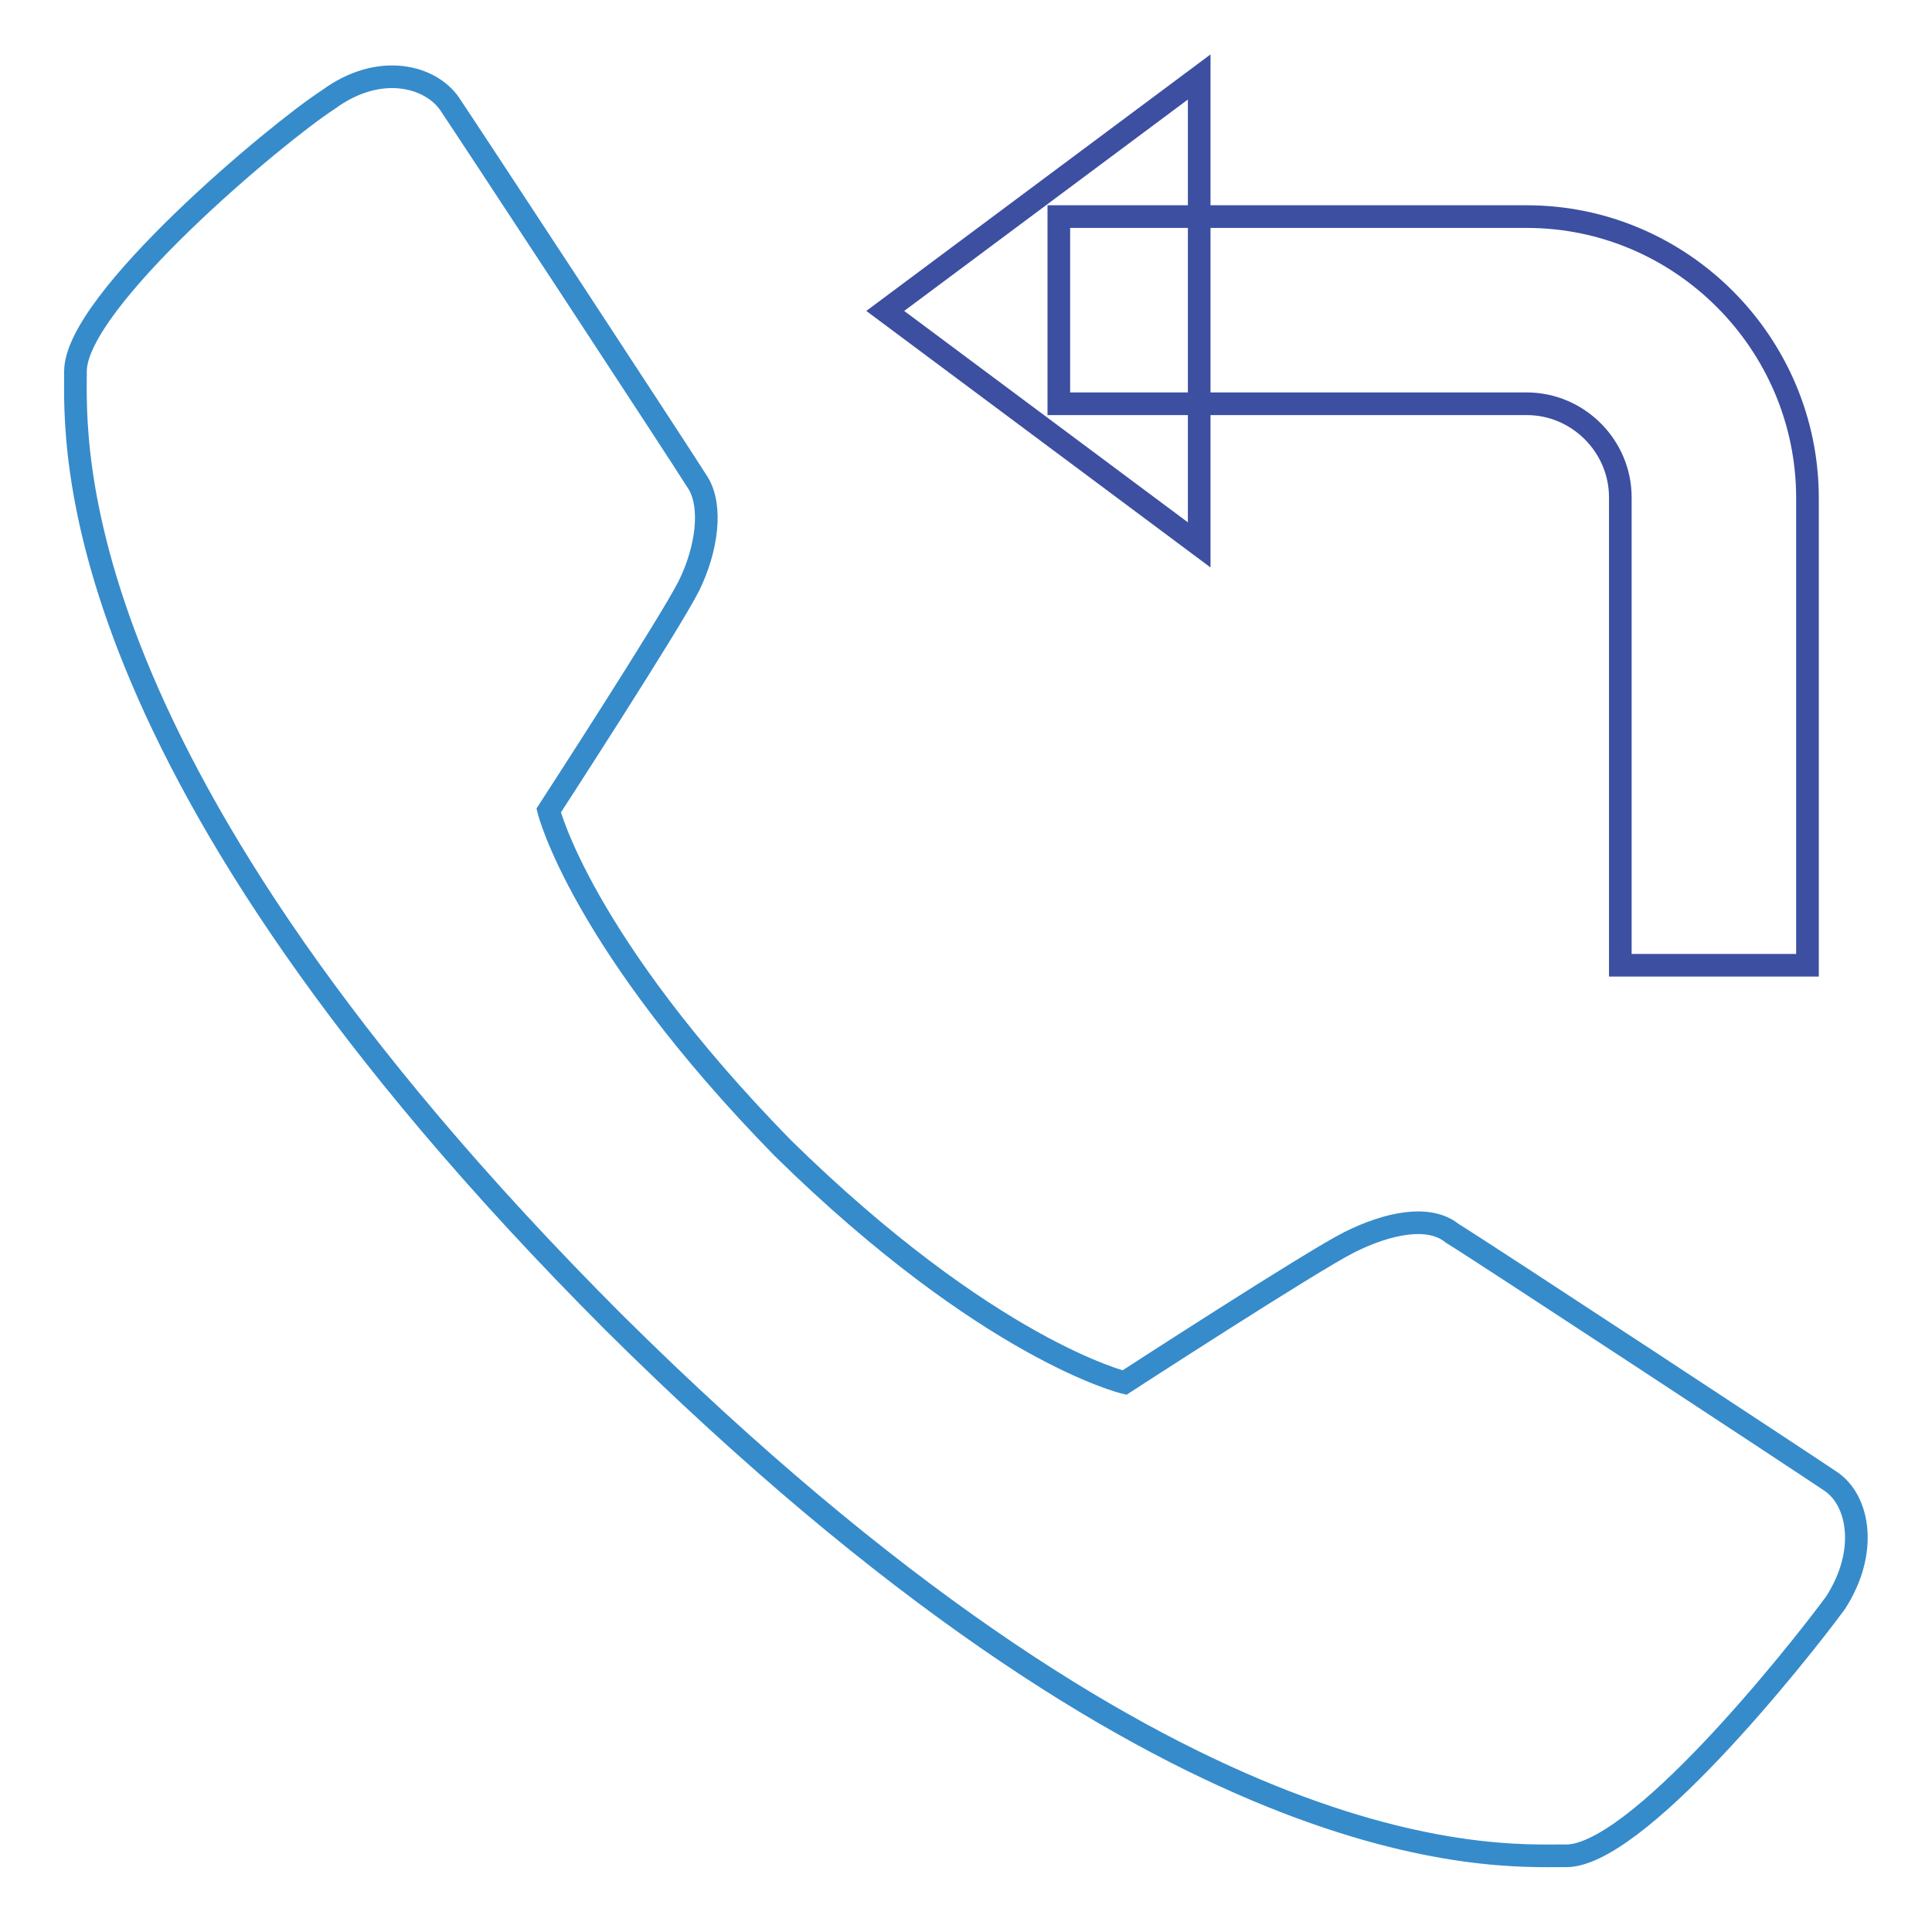
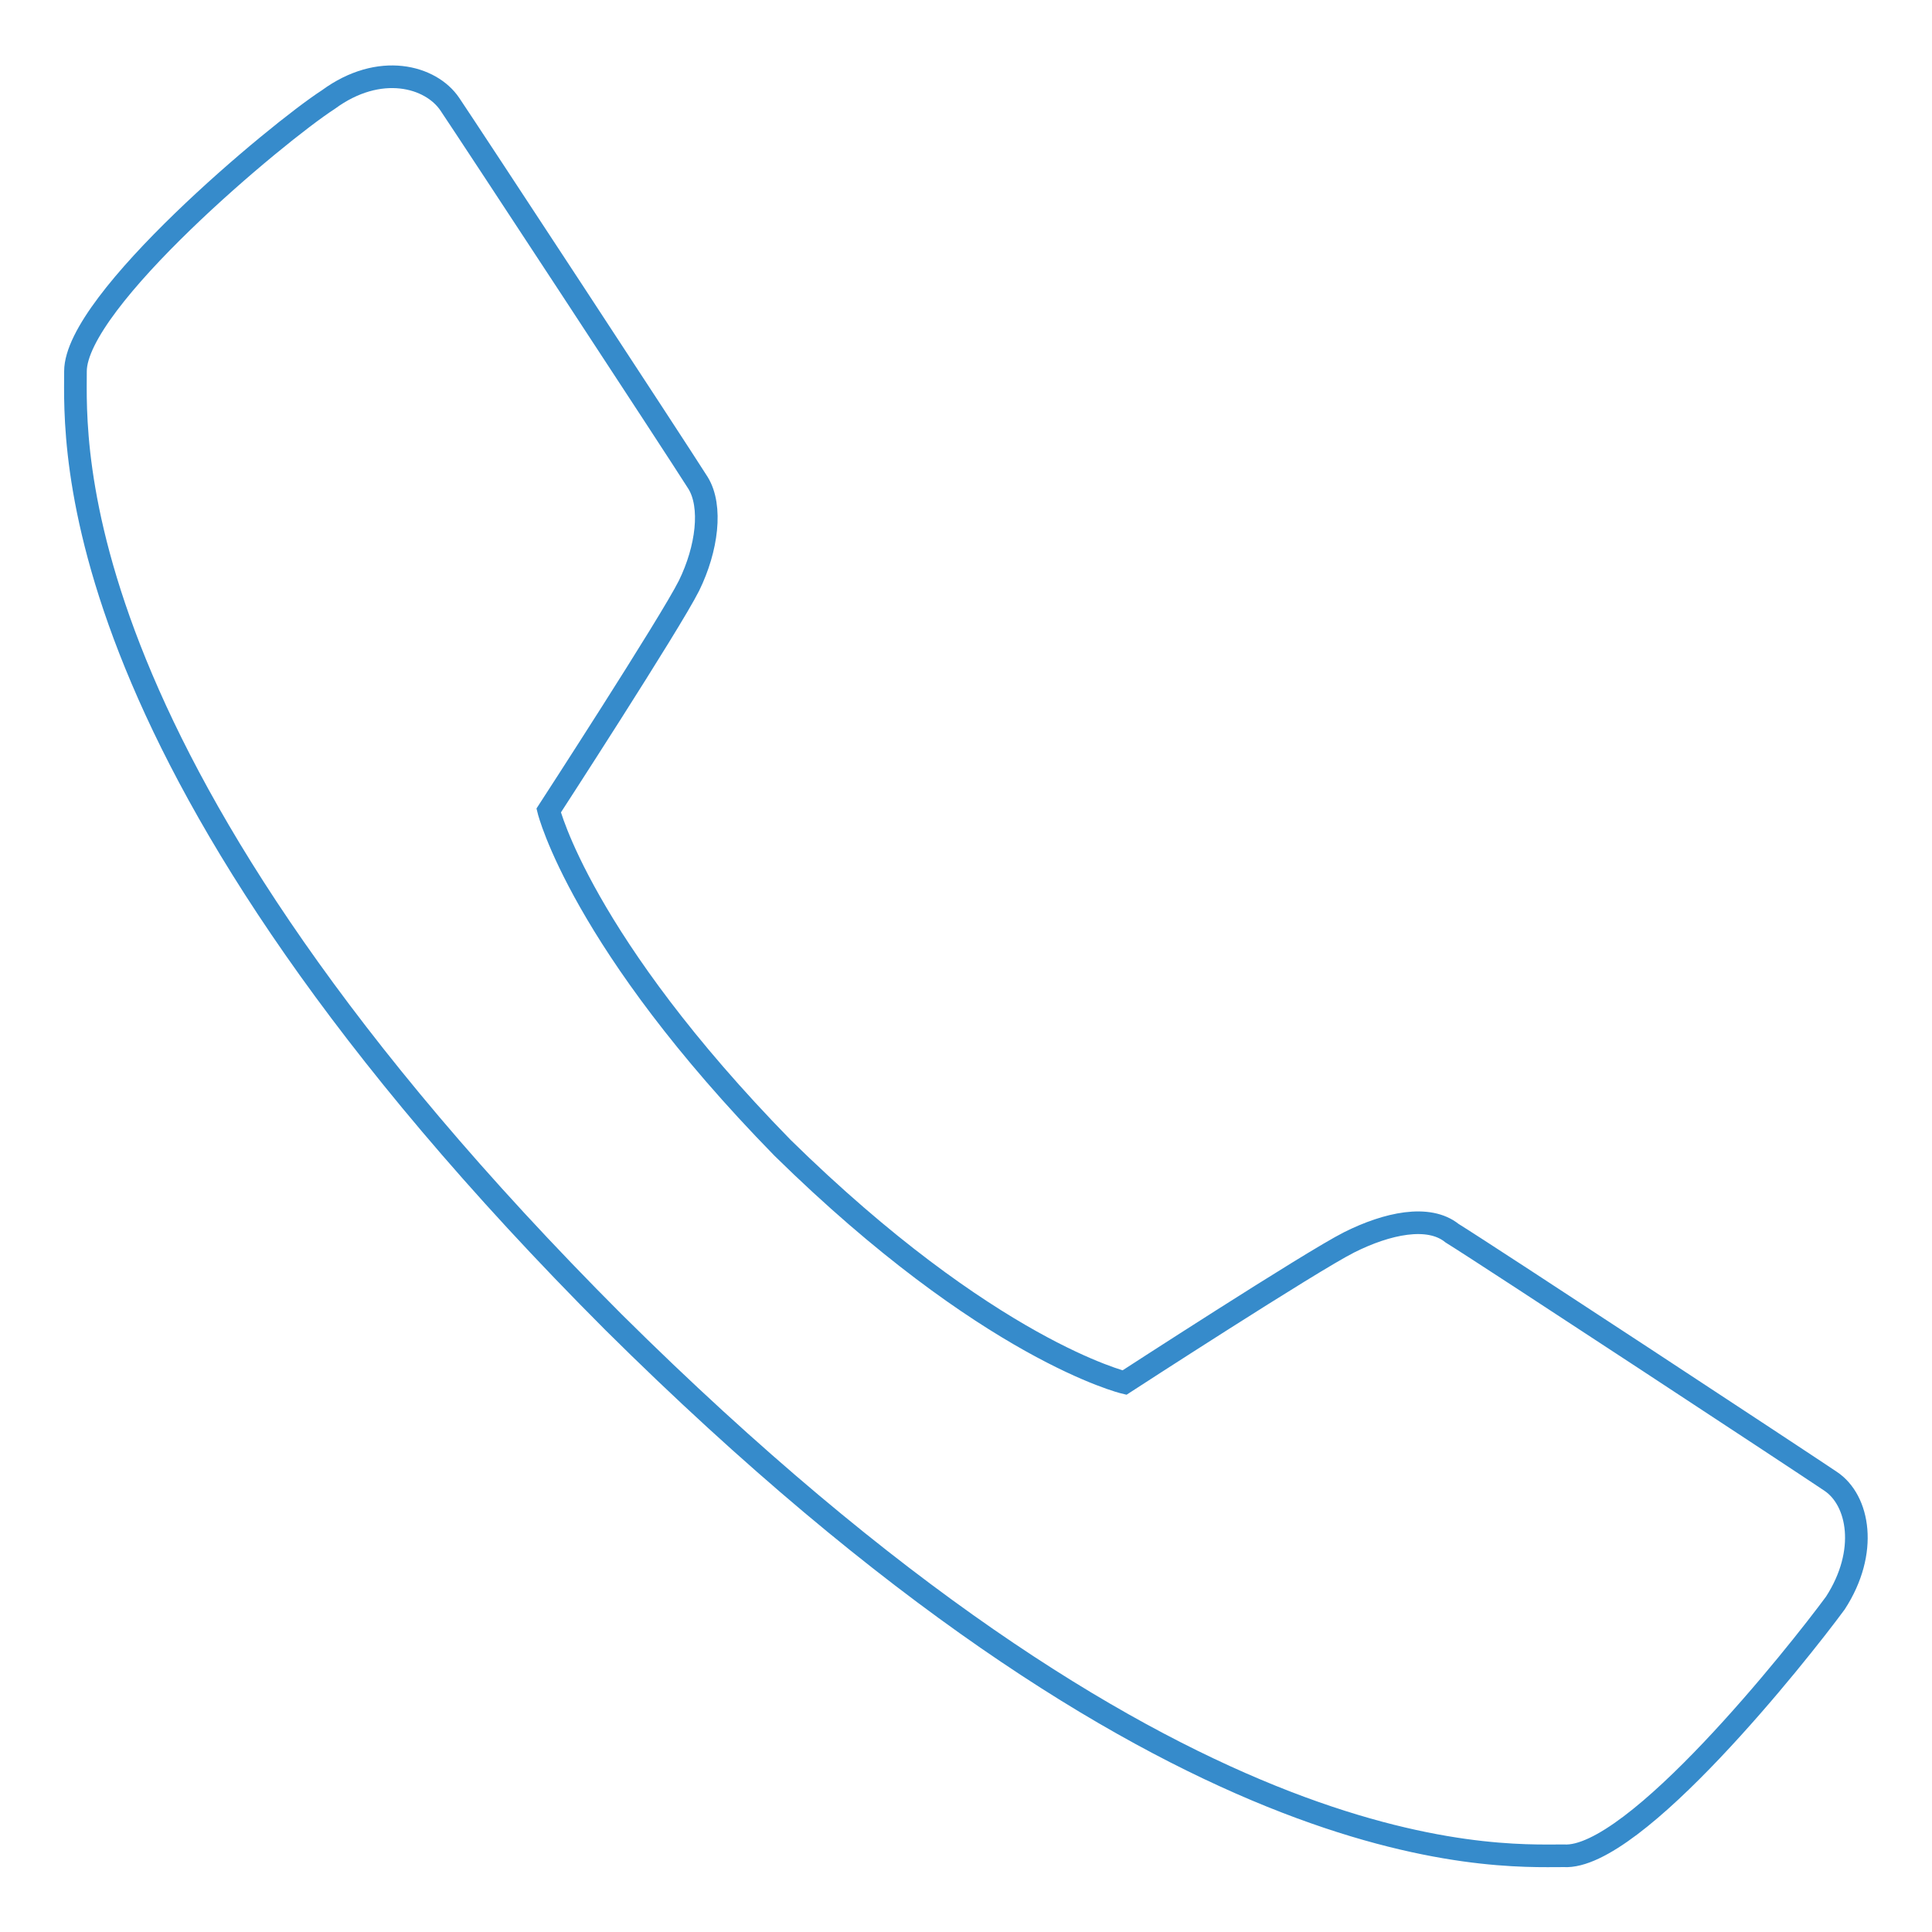
<svg xmlns="http://www.w3.org/2000/svg" version="1.1" x="0px" y="0px" viewBox="0 0 256 256" enable-background="new 0 0 256 256" xml:space="preserve">
  <g>
    <path stroke-width="3" fill-opacity="0" stroke="#368bcb" d="M149,183.2c0,0,24.8-16.1,29.8-18.6c5-2.5,10.5-3.7,13.6-1.2c5,3.1,46.5,30.4,50.2,32.9 c3.7,2.5,5,9.3,0.6,16.1c-5,6.8-26.7,34.1-36,33.5c-9.3,0-52.1,2.5-125.9-70.7C7.5,101.3,10,58.5,10,49.2s26.7-31.6,33.5-36 c6.8-5,13.6-3.1,16.1,0.6c2.5,3.7,29.8,45.3,32.9,50.2c1.9,3.1,1.2,8.7-1.2,13.6c-2.5,5-18.6,29.8-18.6,29.8s4.3,17.4,31,44.7 C131,178.9,149,183.2,149,183.2L149,183.2z" />
-     <path stroke-width="3" fill-opacity="0" stroke="#3d4fa1" d="M202.3,28.7h-62v24.8h62c6.8,0,12.4,5.6,12.4,12.4v62h24.8V66C239.5,45.5,222.8,28.7,202.3,28.7L202.3,28.7 z" />
-     <path stroke-width="3" fill-opacity="0" stroke="#3d4fa1" d="M158.9,72.2l-41.6-31l41.6-31V72.2z" />
  </g>
</svg>